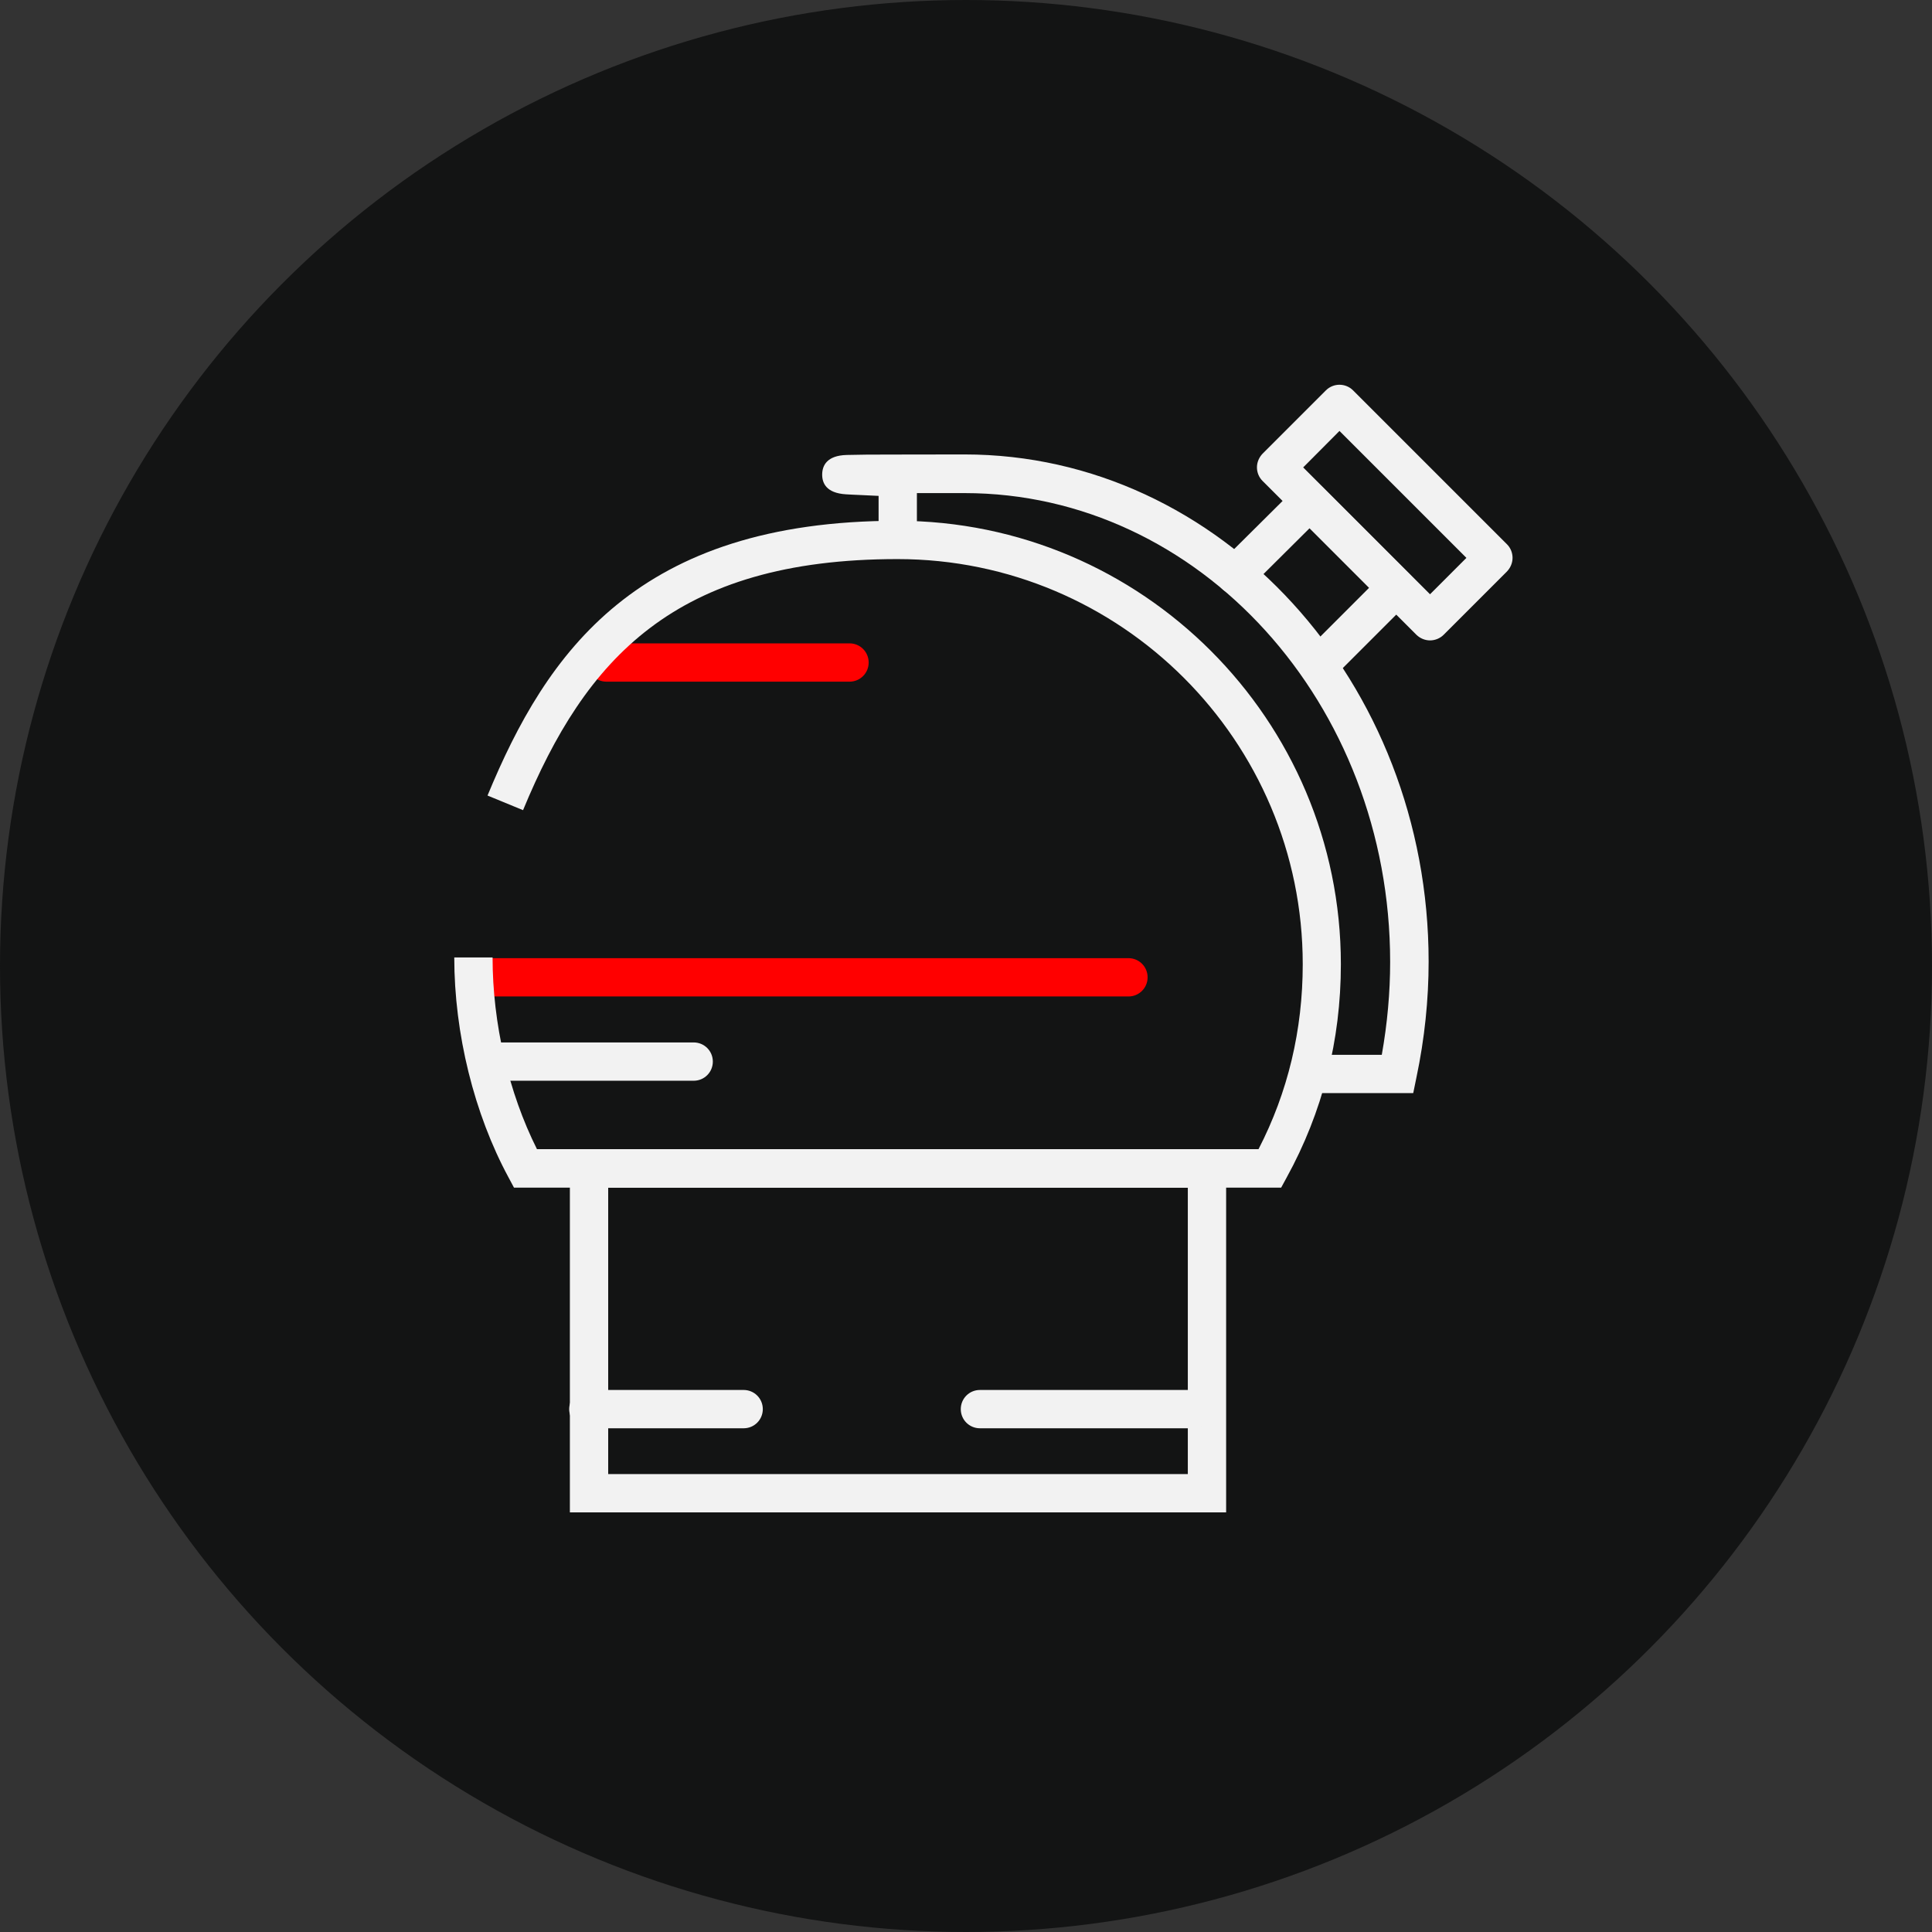
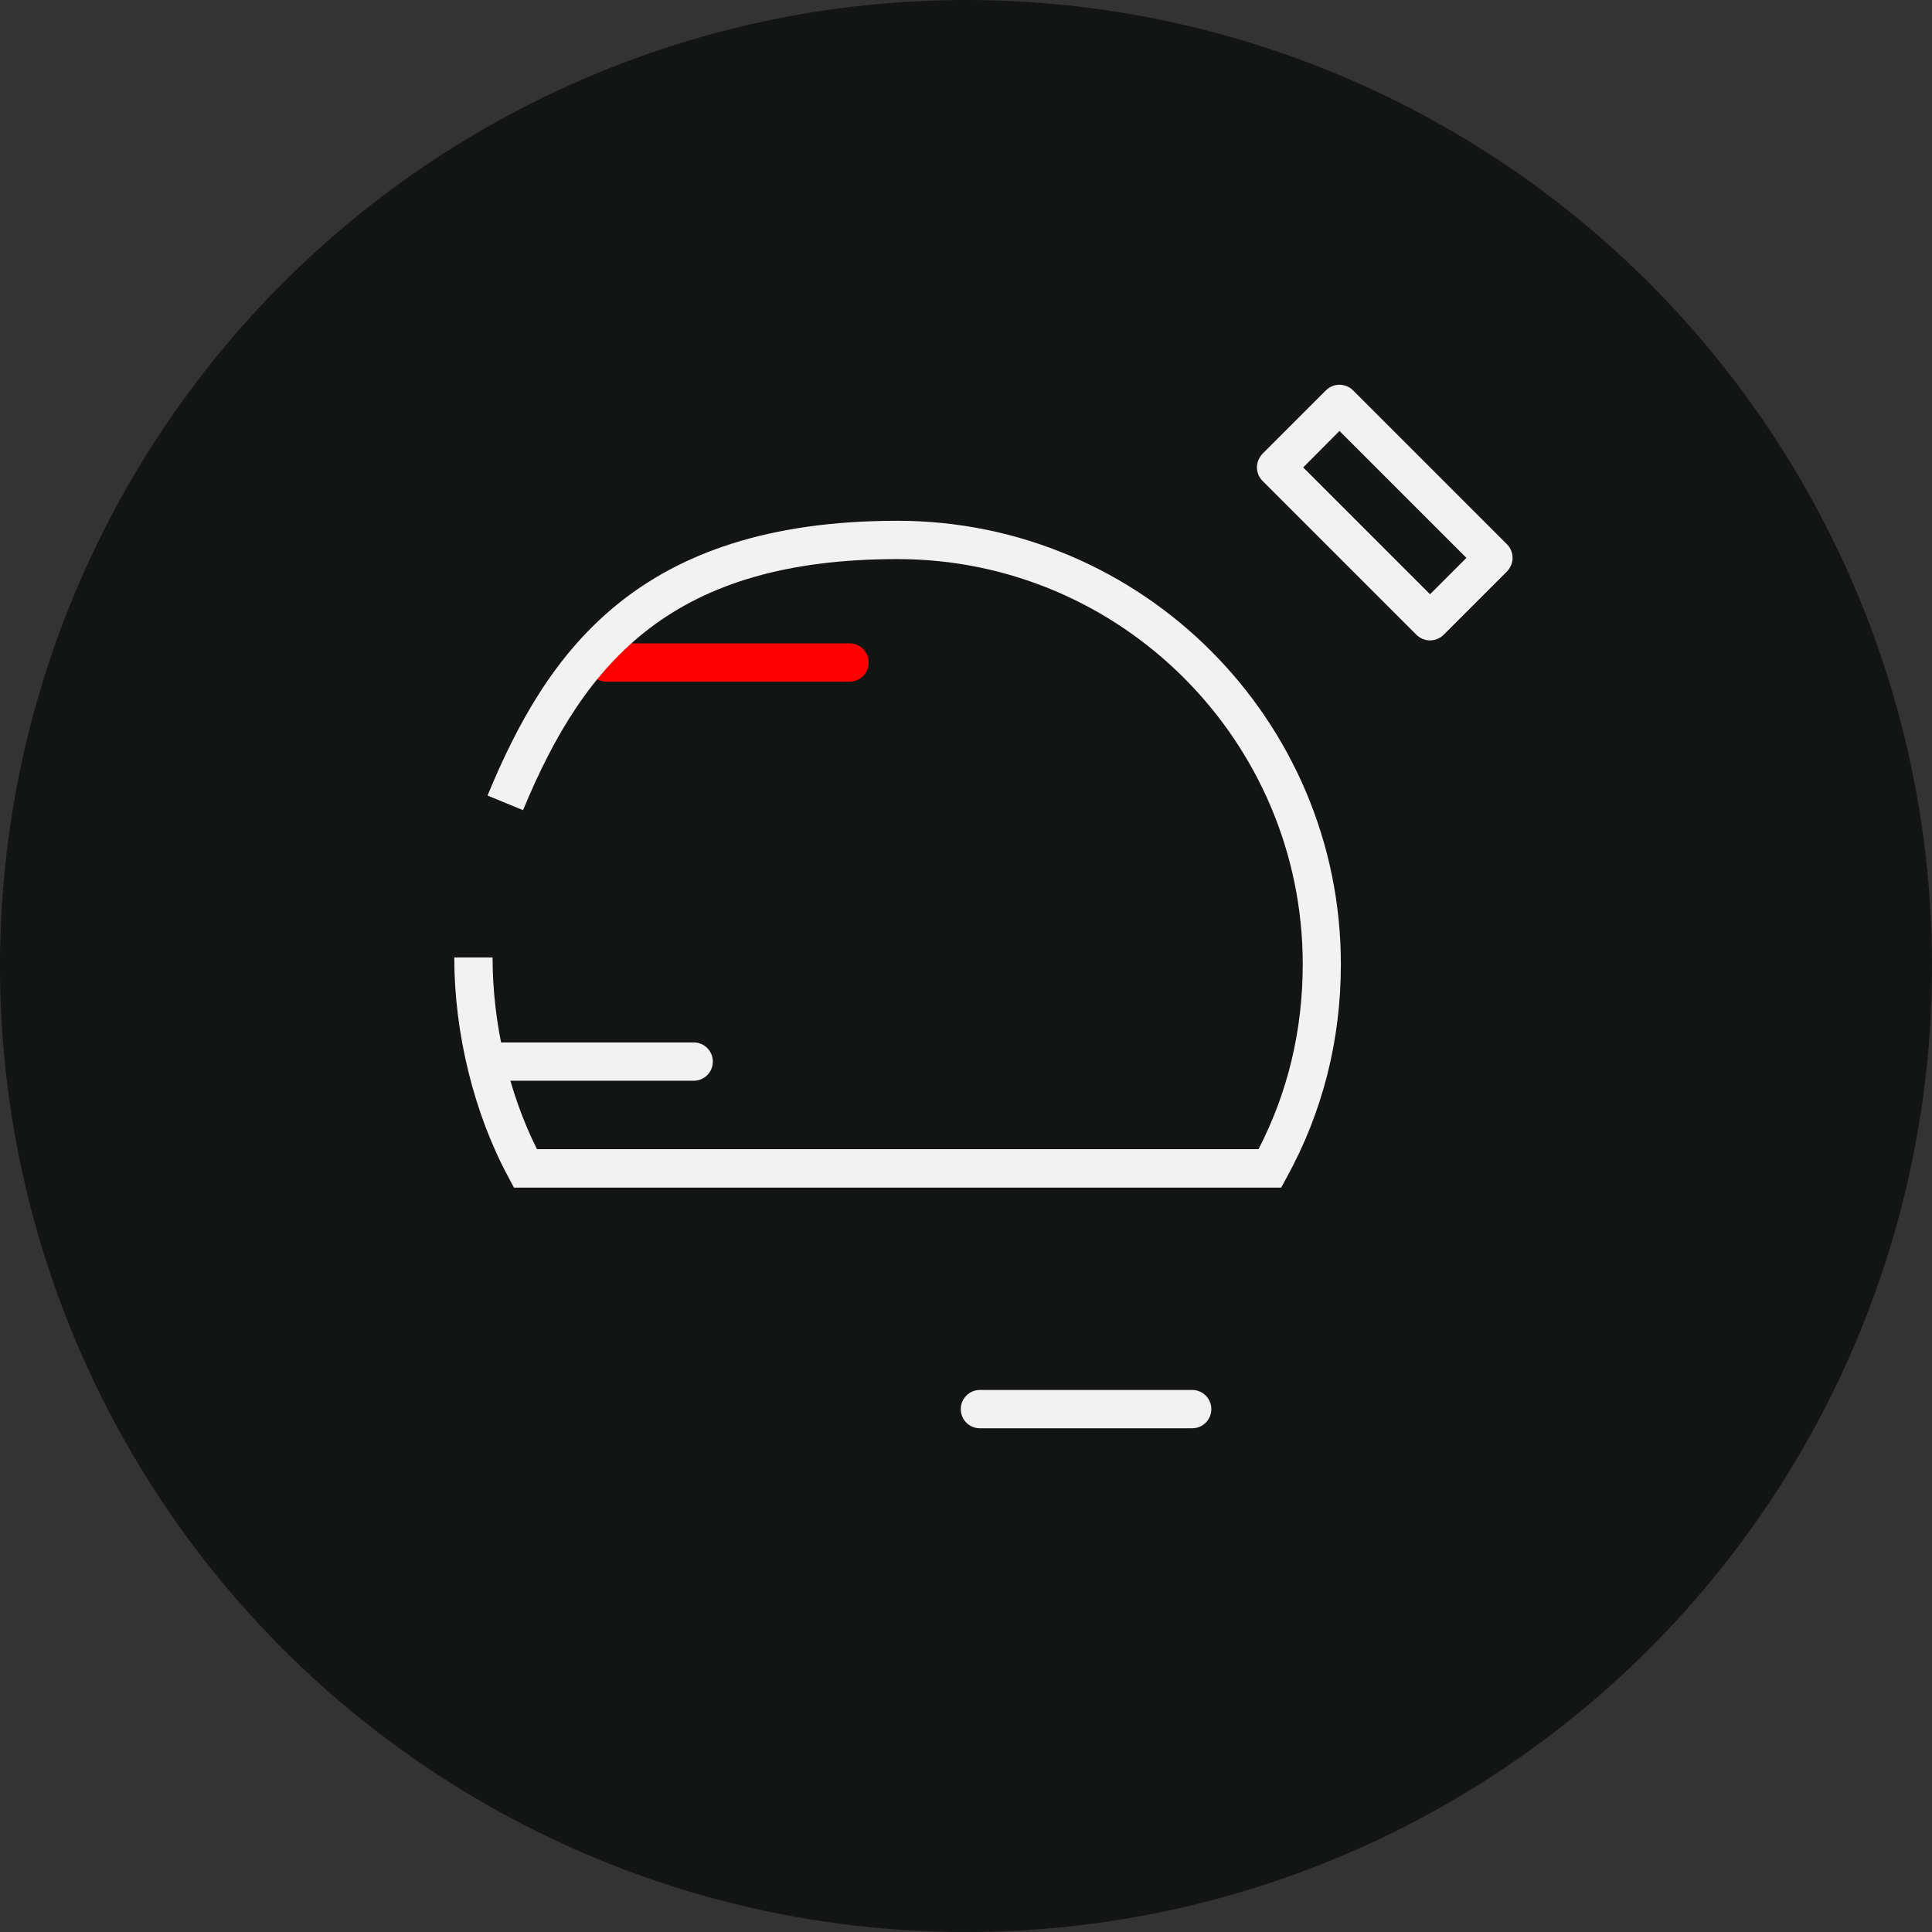
<svg xmlns="http://www.w3.org/2000/svg" id="Layer_2" data-name="Layer 2" viewBox="0 0 110.96 110.96">
  <rect x="0" y="0" width="110.96" height="110.96" fill="#333333" stroke="none" />
  <defs>
    <style>
      .cls-1 {
        fill: red;
      }

      .cls-2 {
        fill: #f2f2f2;
      }

      .cls-3 {
        fill: #131414;
      }
    </style>
  </defs>
  <g id="Artwork">
    <circle class="cls-3" cx="55.48" cy="55.48" r="55.48" />
    <g id="Artwork-2" data-name="Artwork">
      <g>
-         <path class="cls-2" d="M81.16,62.78h-6.01v-2.2h4.21c.32-1.8.48-3.59.48-5.33,0-14.85-10.96-26.93-24.44-26.93-.64,0-1.67,0-2.74,0v2.73h-2.2v-2.57c-.37-.02-.77-.04-1.06-.05-.32-.01-.6-.03-.81-.04-1.15-.07-1.38-.66-1.37-1.16.01-.48.26-1.07,1.41-1.1.24,0,.62-.01,1.17-.02,1.09,0,2.86-.01,5.6-.01,14.69,0,26.65,13.07,26.65,29.13,0,2.18-.23,4.42-.7,6.65l-.18.88Z" />
-         <path class="cls-2" d="M70.42,86.86h-37.69v-20.85h37.69v20.85ZM34.93,84.66h33.29v-16.45h-33.29v16.45Z" />
-         <path class="cls-1" d="M64.81,57.23H27.4c-.61,0-1.1-.49-1.1-1.1s.49-1.1,1.1-1.1h37.41c.61,0,1.1.49,1.1,1.1s-.49,1.1-1.1,1.1Z" />
        <path class="cls-2" d="M68.47,82.03h-12.19c-.61,0-1.1-.49-1.1-1.1s.49-1.1,1.1-1.1h12.19c.61,0,1.1.49,1.1,1.1s-.49,1.1-1.1,1.1Z" />
-         <path class="cls-2" d="M42.71,82.03h-8.92c-.61,0-1.1-.49-1.1-1.1s.49-1.1,1.1-1.1h8.92c.61,0,1.1.49,1.1,1.1s-.49,1.1-1.1,1.1Z" />
        <path class="cls-2" d="M39.84,62.07h-11.9c-.61,0-1.1-.49-1.1-1.1s.49-1.1,1.1-1.1h11.9c.61,0,1.1.49,1.1,1.1s-.49,1.1-1.1,1.1Z" />
        <path class="cls-1" d="M48.79,39.15h-13.96c-.61,0-1.1-.49-1.1-1.1s.49-1.1,1.1-1.1h13.96c.61,0,1.1.49,1.1,1.1s-.49,1.1-1.1,1.1Z" />
        <path class="cls-2" d="M73.6,68.21H29.52l-.31-.58c-1.98-3.66-3.12-8.27-3.12-12.64h2.2c0,3.79.92,7.76,2.55,11.01h41.44c1.69-3.27,2.54-6.85,2.54-10.62,0-12.83-10.44-23.27-23.27-23.27s-17.93,5.76-21.51,14.42l-2.04-.84c3.39-8.2,8.59-15.78,23.54-15.78,14.05,0,25.47,11.43,25.47,25.47,0,4.37-1.05,8.5-3.12,12.26l-.31.57Z" />
-         <path class="cls-2" d="M75.93,39.12c-.28,0-.56-.11-.78-.32-.43-.43-.43-1.13,0-1.56l3.48-3.48-3.42-3.42-3.48,3.46c-.43.43-1.13.43-1.56,0-.43-.43-.43-1.13,0-1.56l4.26-4.23c.43-.43,1.13-.43,1.55,0l4.97,4.97c.43.43.43,1.13,0,1.56l-4.26,4.26c-.21.21-.5.32-.78.32Z" />
        <path class="cls-2" d="M82.13,36.78c-.28,0-.56-.11-.78-.32l-8.84-8.84c-.21-.21-.32-.49-.32-.78s.12-.57.32-.78l3.64-3.64c.43-.43,1.13-.43,1.56,0l8.84,8.84c.21.21.32.49.32.78s-.12.57-.32.78l-3.64,3.64c-.21.21-.5.32-.78.32ZM74.84,26.84l7.29,7.29,2.09-2.09-7.29-7.29-2.08,2.09Z" />
      </g>
    </g>
  </g>
</svg>